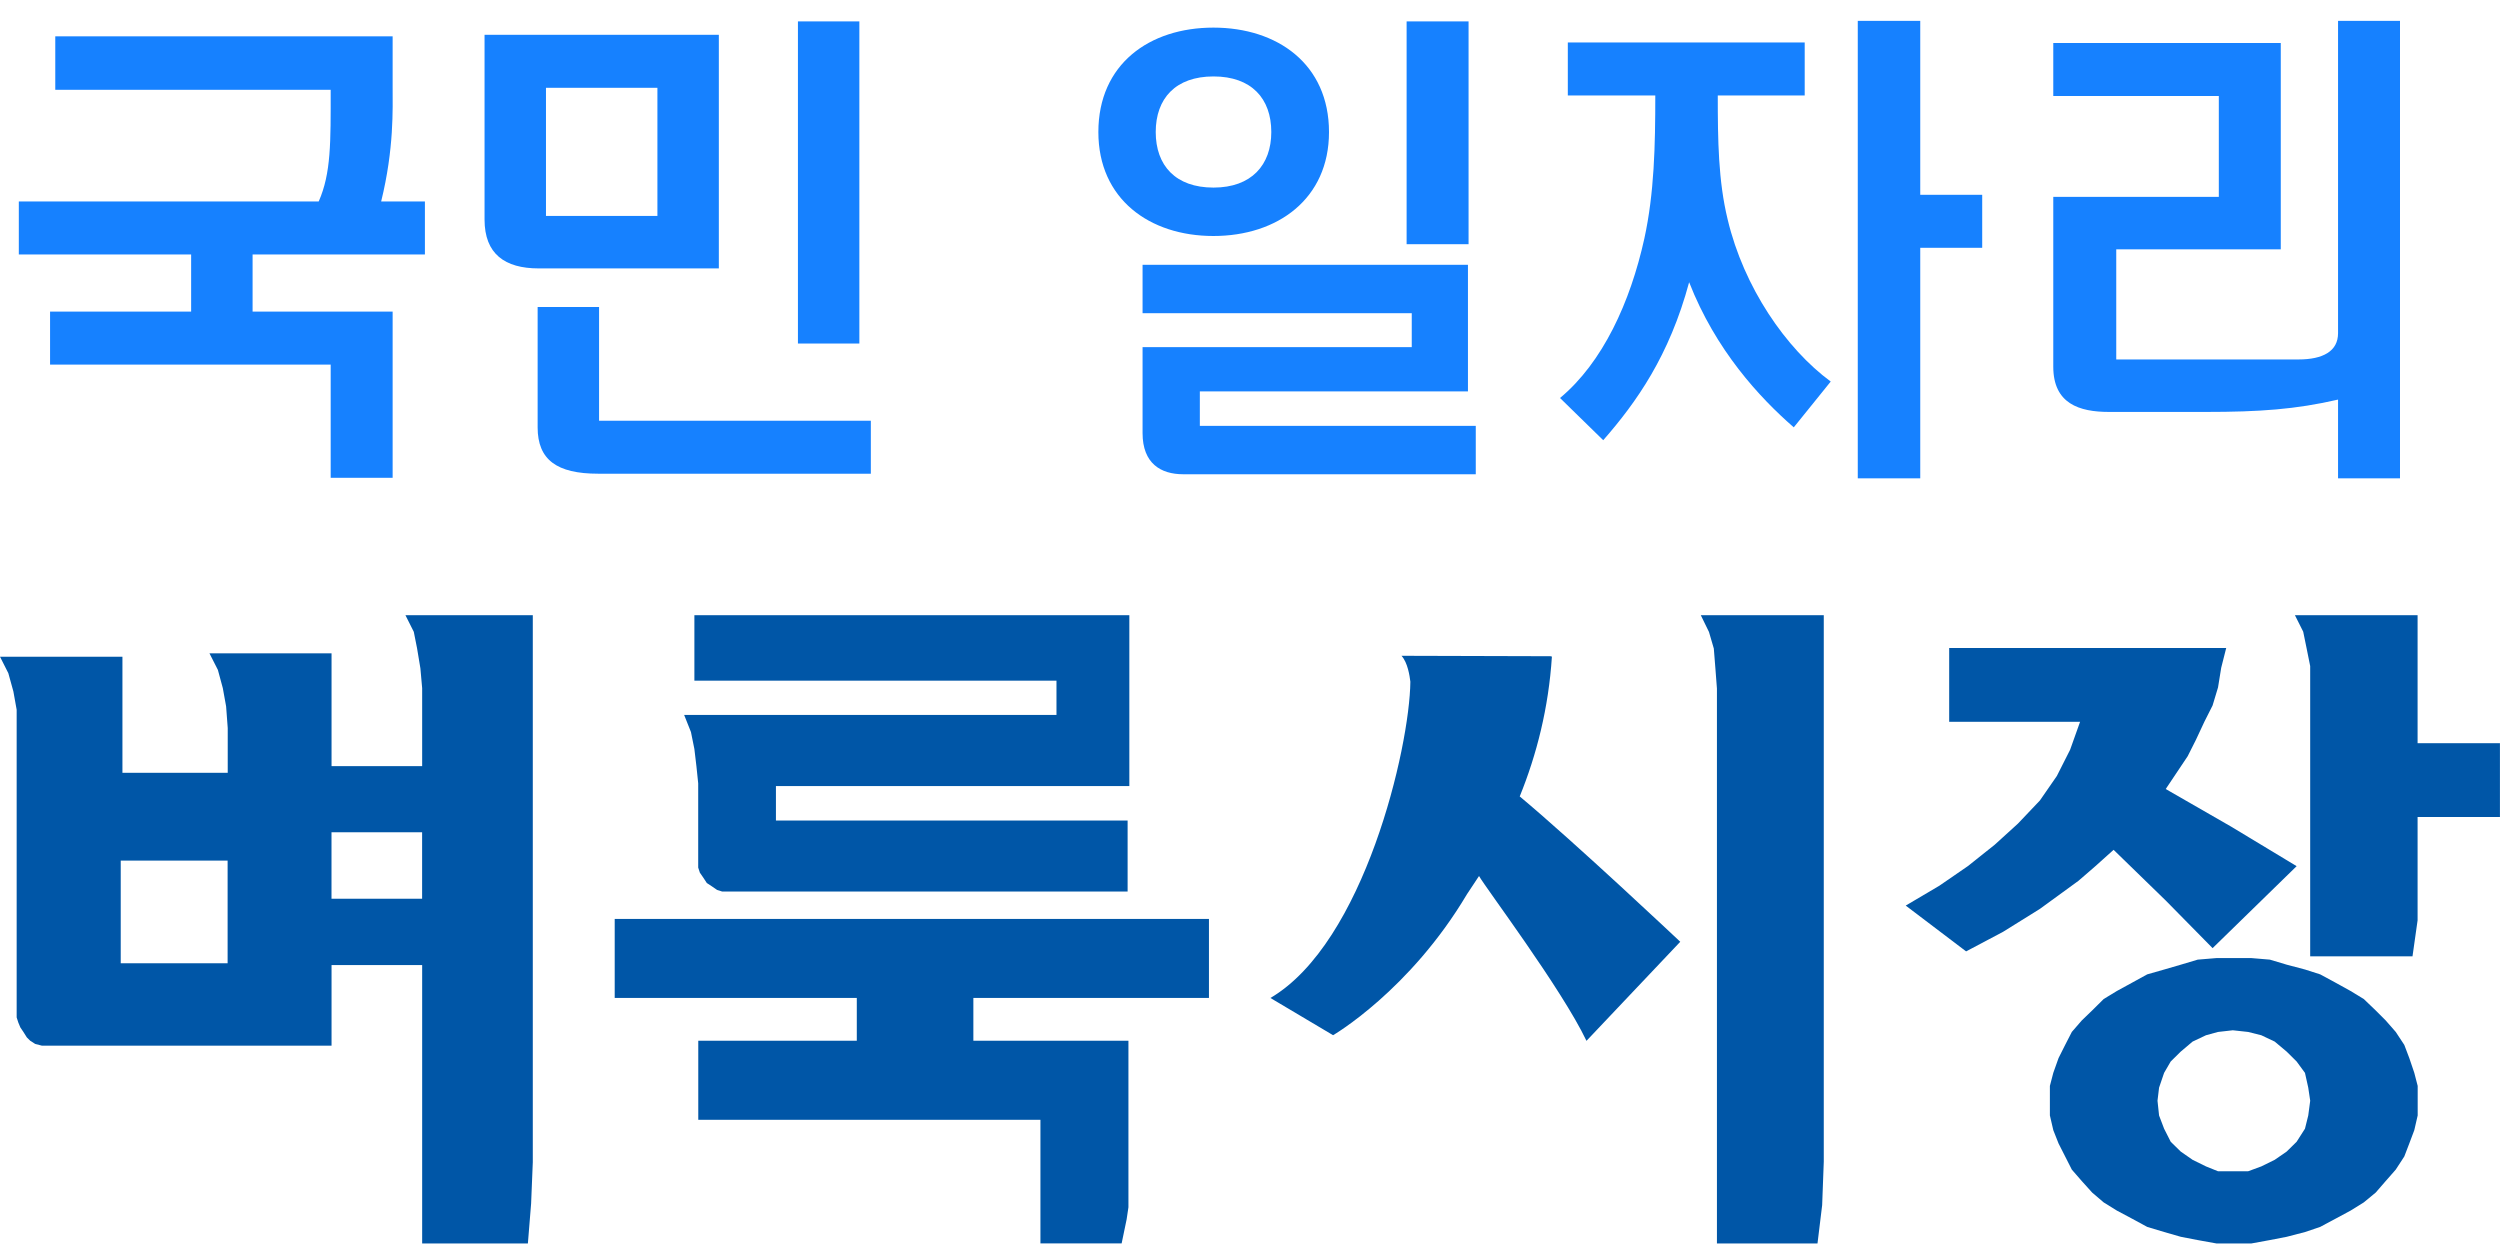
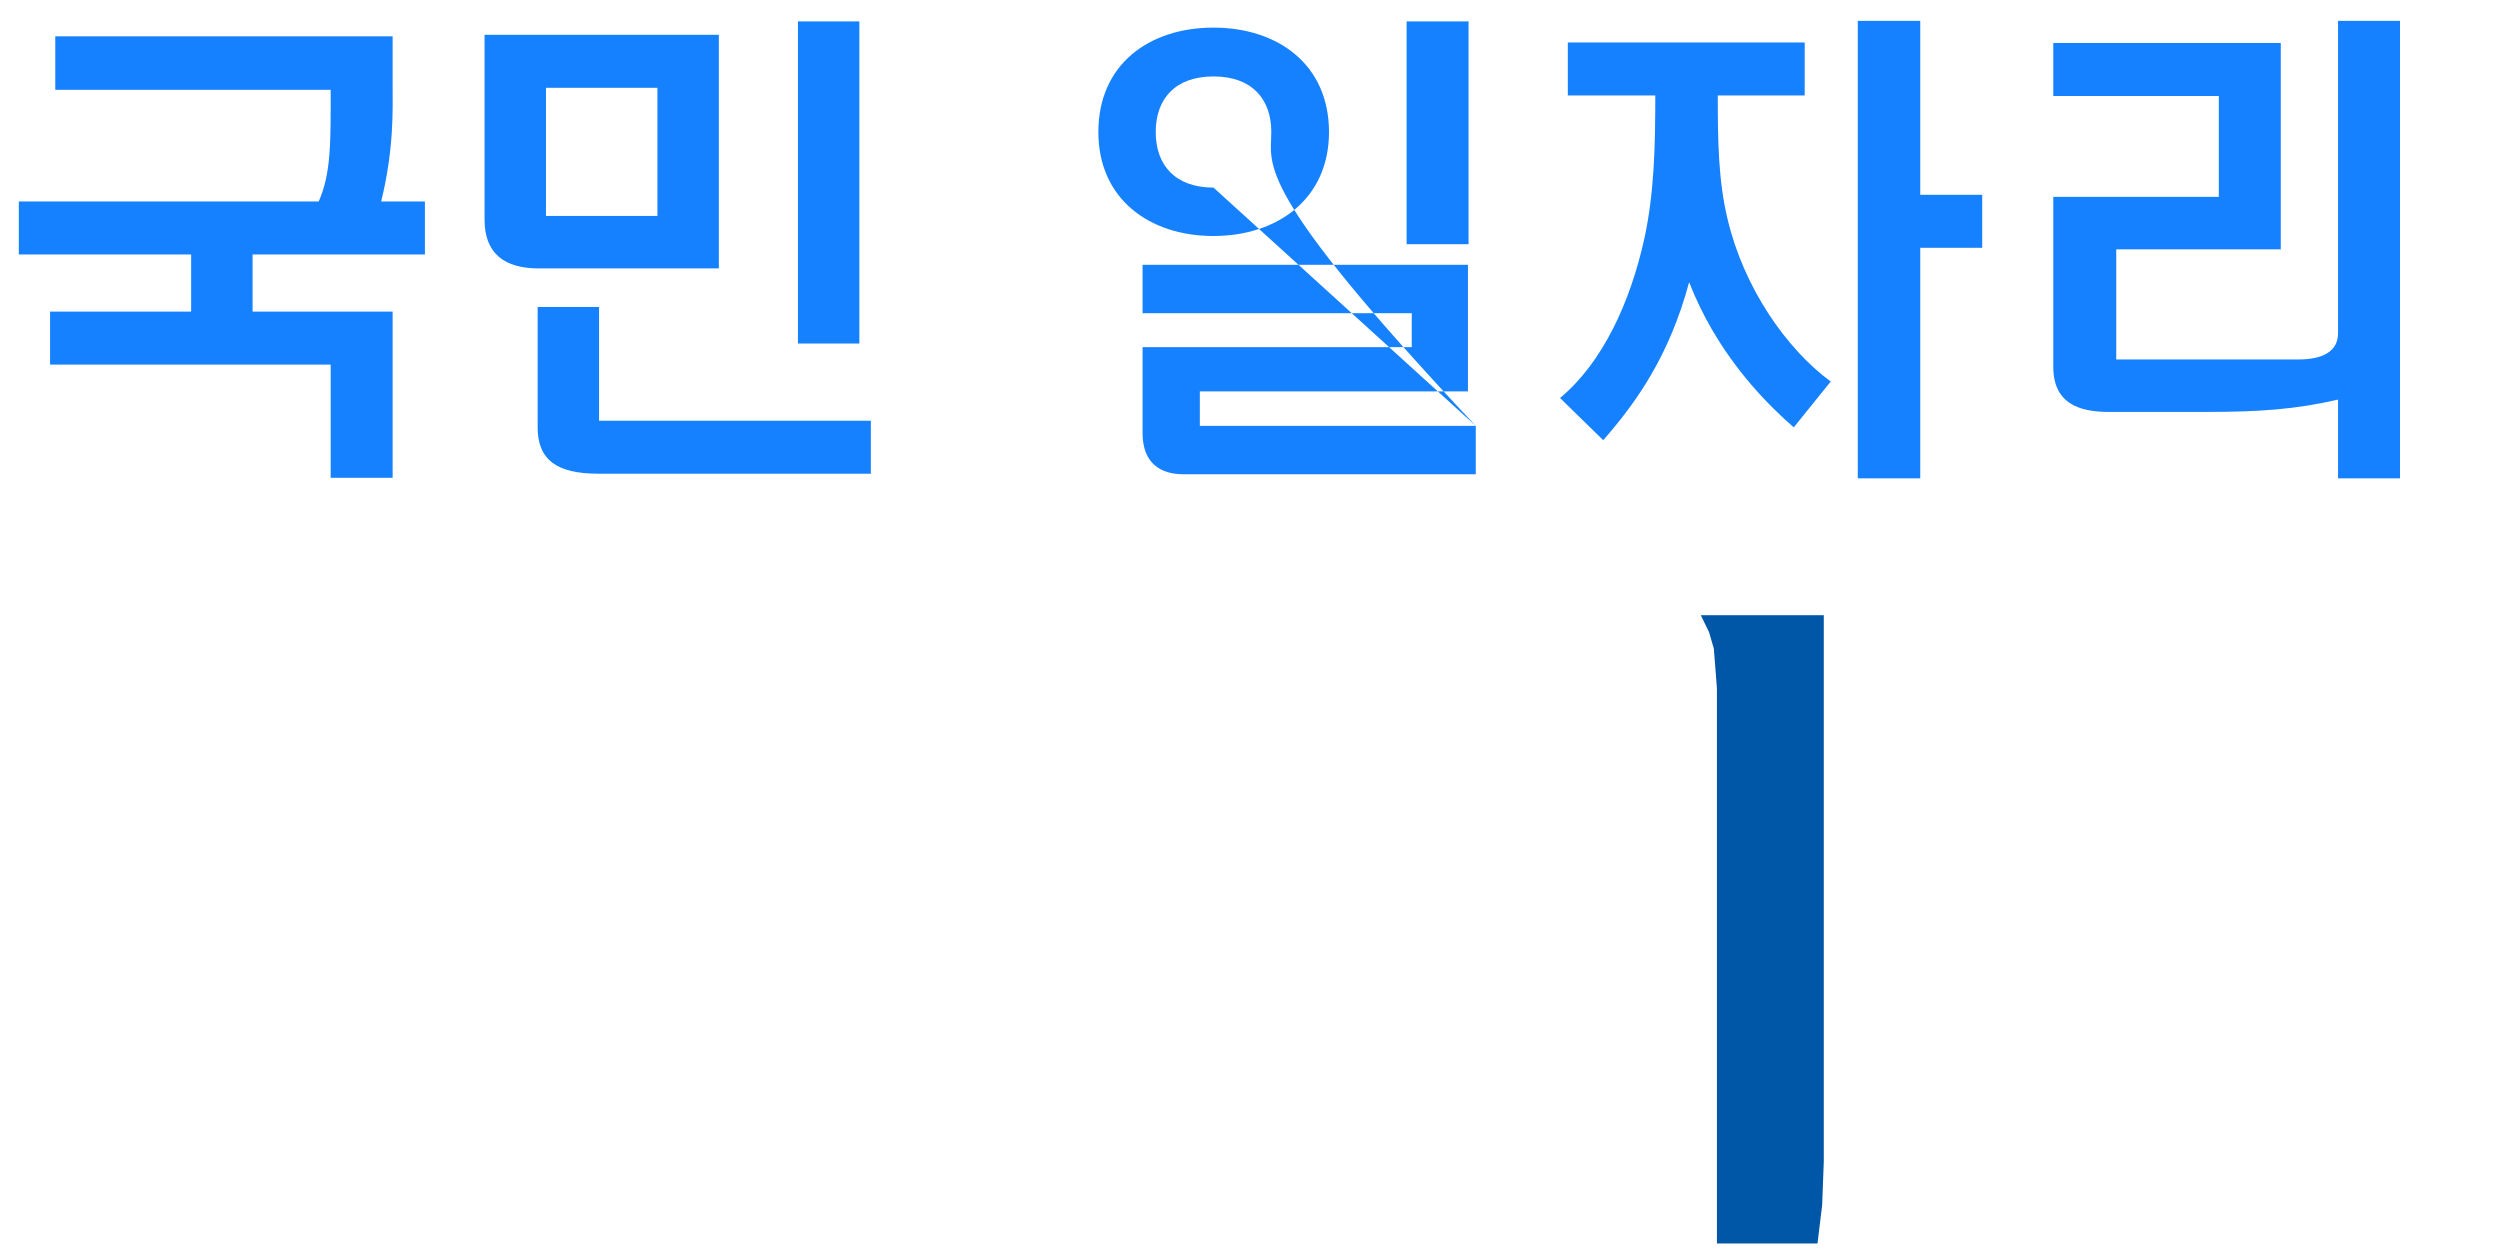
<svg xmlns="http://www.w3.org/2000/svg" width="110" height="55" viewBox="0 0 110 55" fill="none">
-   <path fill-rule="evenodd" clip-rule="evenodd" d="M17.84 27.07L18.207 27.801L18.351 28.526L18.497 29.404L18.575 30.278V33.709H14.588V28.748H9.217L9.587 29.476L9.804 30.278L9.949 31.081L10.02 32.034V34.003H5.387V28.895H0L0.367 29.621L0.589 30.425L0.733 31.229V32.103V44.767L0.805 44.99L0.894 45.204L1.039 45.42L1.181 45.646L1.33 45.793L1.548 45.933L1.839 46.008H2.059H14.588V42.462H18.575V54.711H23.227L23.369 52.958L23.443 51.136V27.07H17.84ZM14.586 39.543H18.573V36.621H14.586V39.543ZM5.312 42.383H10.015V37.867H5.312V42.383Z" fill="#0056A7" />
-   <path fill-rule="evenodd" clip-rule="evenodd" d="M37.699 43.908H27.047V40.434H53.194V43.908H42.828V45.793H49.651V52.285V53.119L49.572 53.65L49.352 54.71H45.779V49.272H30.724V45.793H37.699V43.908ZM32.007 39.229H31.779L31.552 39.157L31.327 39.002L31.1 38.853L30.947 38.619L30.794 38.397L30.721 38.174V37.944V34.468L30.643 33.719L30.553 32.958L30.402 32.209L30.102 31.456H46.485V29.948H30.553V27.07H49.691V34.588H34.141V36.104H49.615V39.229H32.007Z" fill="#0056A7" />
-   <path fill-rule="evenodd" clip-rule="evenodd" d="M101.052 38.111L97.354 41.718L95.292 39.623L92.998 37.392L92.197 38.111L91.449 38.758L89.757 39.99L88.135 41L86.509 41.861L83.852 39.846L85.33 38.973L86.583 38.111L87.766 37.169L88.787 36.241L89.757 35.219L90.501 34.144L91.085 32.989L91.523 31.76H85.764V28.512H97.953L97.733 29.382L97.593 30.247L97.354 31.04L96.991 31.76L96.622 32.55L96.258 33.273L95.292 34.717L98.176 36.375L101.052 38.111ZM98.249 54.711H97.519L96.699 54.563L95.956 54.419L95.224 54.209L94.478 53.984L93.824 53.629L93.146 53.268L92.562 52.906L92.055 52.473L91.6 51.968L91.161 51.464L90.867 50.885L90.576 50.312L90.345 49.727L90.195 49.079V48.43V47.78L90.345 47.205L90.576 46.556L90.867 45.976L91.161 45.404L91.6 44.898L92.055 44.46L92.562 43.957L93.146 43.602L93.824 43.231L94.478 42.872L95.224 42.659L95.956 42.446L96.699 42.224L97.519 42.156H98.249H99.066L99.875 42.224L100.617 42.446L101.423 42.659L102.088 42.872L102.752 43.231L103.423 43.602L104.006 43.957L104.531 44.46L104.969 44.898L105.412 45.404L105.789 45.976L106.009 46.556L106.229 47.205L106.378 47.78V48.43V49.079L106.229 49.727L106.009 50.312L105.789 50.885L105.412 51.464L104.969 51.968L104.531 52.473L104.006 52.906L103.423 53.268L102.752 53.629L102.088 53.984L101.423 54.209L100.617 54.419L99.875 54.563L99.066 54.711H98.249ZM98.245 45.332L97.591 45.406L97.063 45.551L96.474 45.83L95.952 46.271L95.512 46.705L95.22 47.207L94.999 47.857L94.93 48.432L94.999 49.081L95.22 49.662L95.512 50.238L95.952 50.669L96.474 51.032L97.063 51.322L97.591 51.535H98.245H98.919L99.498 51.322L100.087 51.032L100.613 50.669L101.051 50.238L101.419 49.662L101.563 49.081L101.649 48.432L101.563 47.857L101.419 47.207L101.051 46.705L100.613 46.271L100.087 45.83L99.498 45.551L98.919 45.406L98.245 45.332ZM106.374 35.949V38.692V40.495L106.15 42.079H101.648V30.17V29.307L101.488 28.513L101.341 27.794L100.977 27.07H106.374V32.702H109.997V35.949H106.374Z" fill="#0056A7" />
  <path fill-rule="evenodd" clip-rule="evenodd" d="M79.97 54.711H75.545V30.296L75.478 29.418L75.408 28.535L75.195 27.806L74.836 27.07H80.246V51.115L80.175 53.025L79.97 54.711Z" fill="#0056A7" />
-   <path fill-rule="evenodd" clip-rule="evenodd" d="M66.868 35.043C67.616 33.199 68.138 31.147 68.284 28.89H68.215L68.284 28.874L61.666 28.855C61.941 29.155 62.026 29.746 62.056 29.995C62.026 32.888 60.028 41.486 55.898 43.911L58.656 45.549C58.656 45.549 62.026 43.59 64.547 39.345C64.723 39.087 64.9 38.816 65.077 38.544C65.339 39.024 68.72 43.513 69.805 45.797L73.931 41.438C73.931 41.438 69.32 37.09 66.868 35.043Z" fill="#0056A7" />
  <path d="M18.696 8.865H16.771C17.344 6.533 17.276 4.79 17.276 3.816V1.598H2.432V3.952H14.55C14.55 6.262 14.572 7.62 14.023 8.865H0.828V11.197H8.41V13.711H2.203V16.043H14.55V21.024H17.276V13.711H11.114V11.197H18.696V8.865Z" fill="#1681FF" />
  <path fill-rule="evenodd" clip-rule="evenodd" d="M35.109 0.941H37.812V15.115H35.109V0.941ZM21.32 1.531H31.629V11.81H23.703C22.214 11.81 21.32 11.176 21.32 9.659V1.531ZM38.317 18.512H26.359V13.508H23.656V18.806C23.656 20.232 24.504 20.843 26.314 20.843H38.317V18.512ZM24.023 3.863V9.501H28.926V3.863H24.023Z" fill="#1681FF" />
-   <path fill-rule="evenodd" clip-rule="evenodd" d="M61.891 0.941H64.617V10.745H61.891V0.941ZM53.391 1.215C56.208 1.215 58.476 2.822 58.476 5.811C58.476 8.754 56.208 10.384 53.391 10.384C50.573 10.384 48.328 8.754 48.328 5.811C48.328 2.822 50.573 1.215 53.391 1.215ZM64.934 18.739H52.793V17.222H64.59V11.652H50.273V13.781H62.117V15.275H50.273V19.056C50.273 20.392 51.075 20.867 52.06 20.867H64.934V18.739ZM53.394 8.254C55.066 8.254 55.937 7.258 55.937 5.809C55.937 4.337 55.066 3.363 53.394 3.363C51.722 3.363 50.852 4.337 50.852 5.809C50.852 7.28 51.722 8.254 53.394 8.254Z" fill="#1681FF" />
+   <path fill-rule="evenodd" clip-rule="evenodd" d="M61.891 0.941H64.617V10.745H61.891V0.941ZM53.391 1.215C56.208 1.215 58.476 2.822 58.476 5.811C58.476 8.754 56.208 10.384 53.391 10.384C50.573 10.384 48.328 8.754 48.328 5.811C48.328 2.822 50.573 1.215 53.391 1.215ZM64.934 18.739H52.793V17.222H64.59V11.652H50.273V13.781H62.117V15.275H50.273V19.056C50.273 20.392 51.075 20.867 52.06 20.867H64.934V18.739ZC55.066 8.254 55.937 7.258 55.937 5.809C55.937 4.337 55.066 3.363 53.394 3.363C51.722 3.363 50.852 4.337 50.852 5.809C50.852 7.28 51.722 8.254 53.394 8.254Z" fill="#1681FF" />
  <path fill-rule="evenodd" clip-rule="evenodd" d="M84.491 8.571H87.217V10.903H84.491V21.046H81.742V0.918H84.491V8.571ZM76.017 9.656C76.727 12.644 78.582 15.339 80.552 16.788L78.926 18.803C77.414 17.489 75.49 15.406 74.322 12.418C73.451 15.655 72.008 17.693 70.542 19.369L68.641 17.512C70.519 15.95 71.733 13.301 72.352 10.493C72.787 8.501 72.833 6.418 72.833 4.199H68.984V1.867H79.407V4.199H75.582C75.582 6.169 75.604 7.958 76.017 9.656Z" fill="#1681FF" />
  <path d="M105.6 0.918H102.874V14.661C102.874 15.454 102.21 15.816 101.133 15.816H93.115V10.97H100.354V1.892H90.344V4.224H97.628V8.661H90.344V16.133C90.344 17.763 91.489 18.125 92.795 18.125H97.056C99.415 18.125 101.019 18.012 102.874 17.582V21.046H105.6V0.918Z" fill="#1681FF" />
</svg>